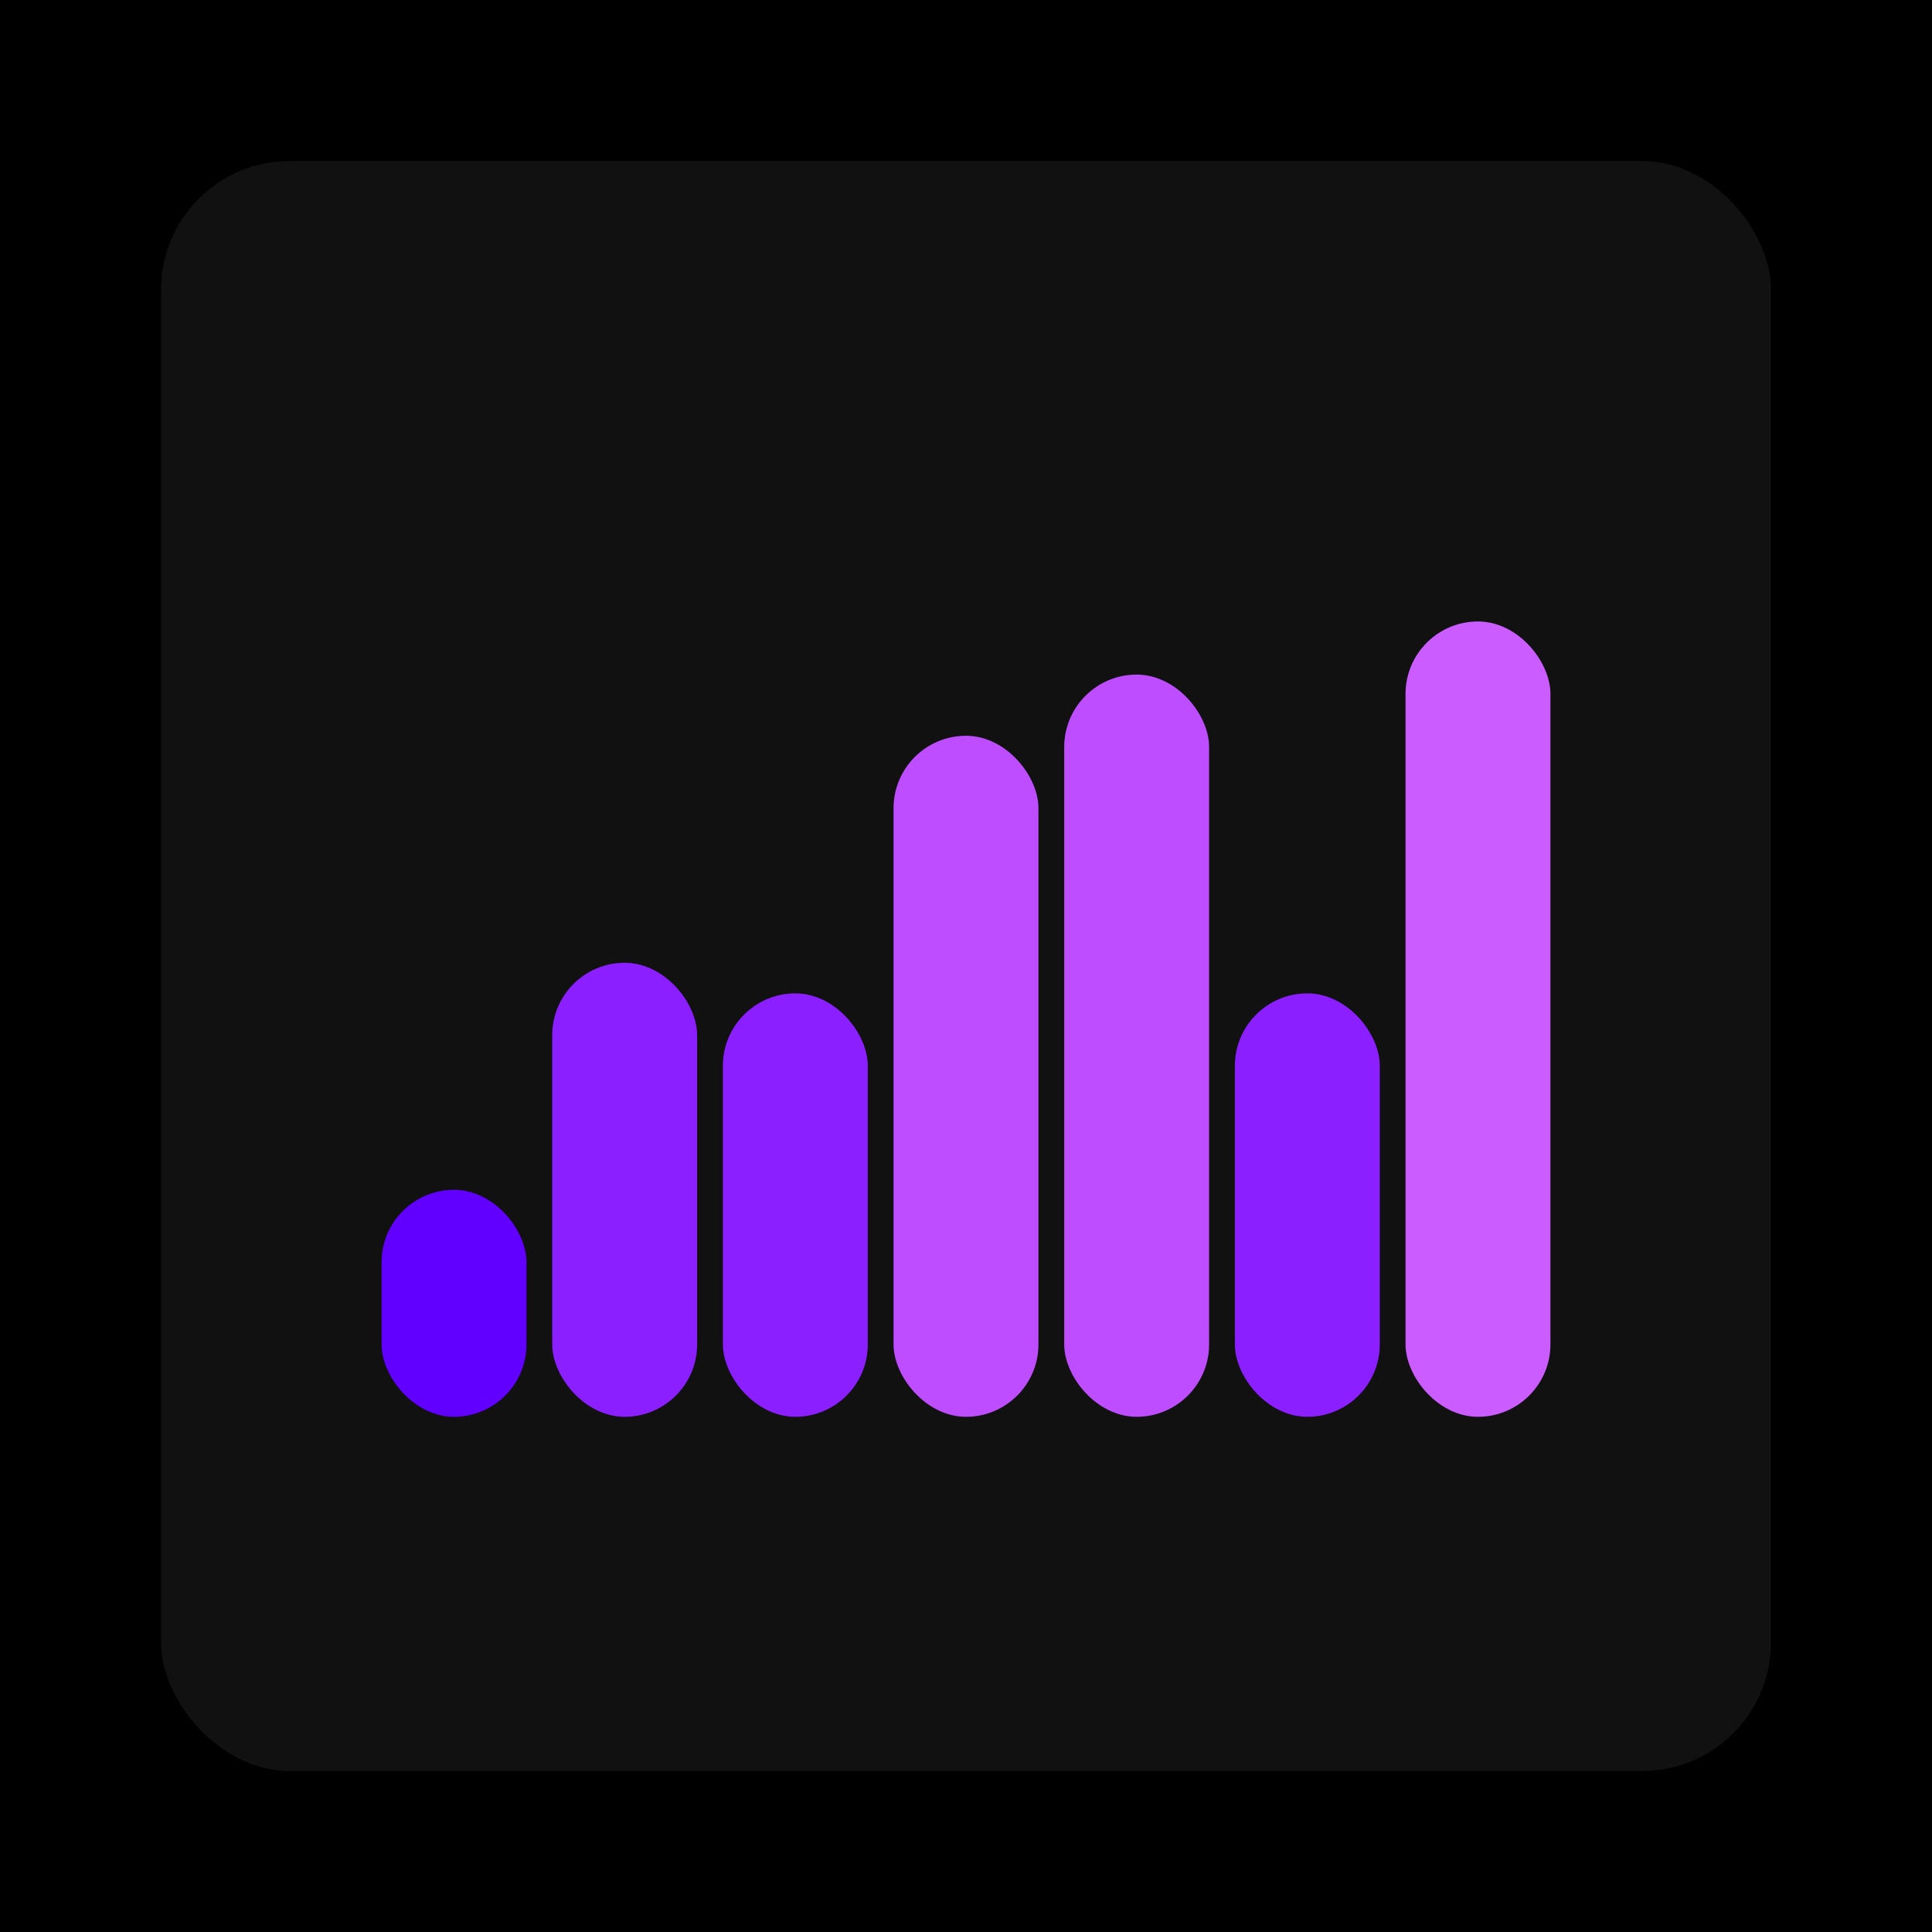
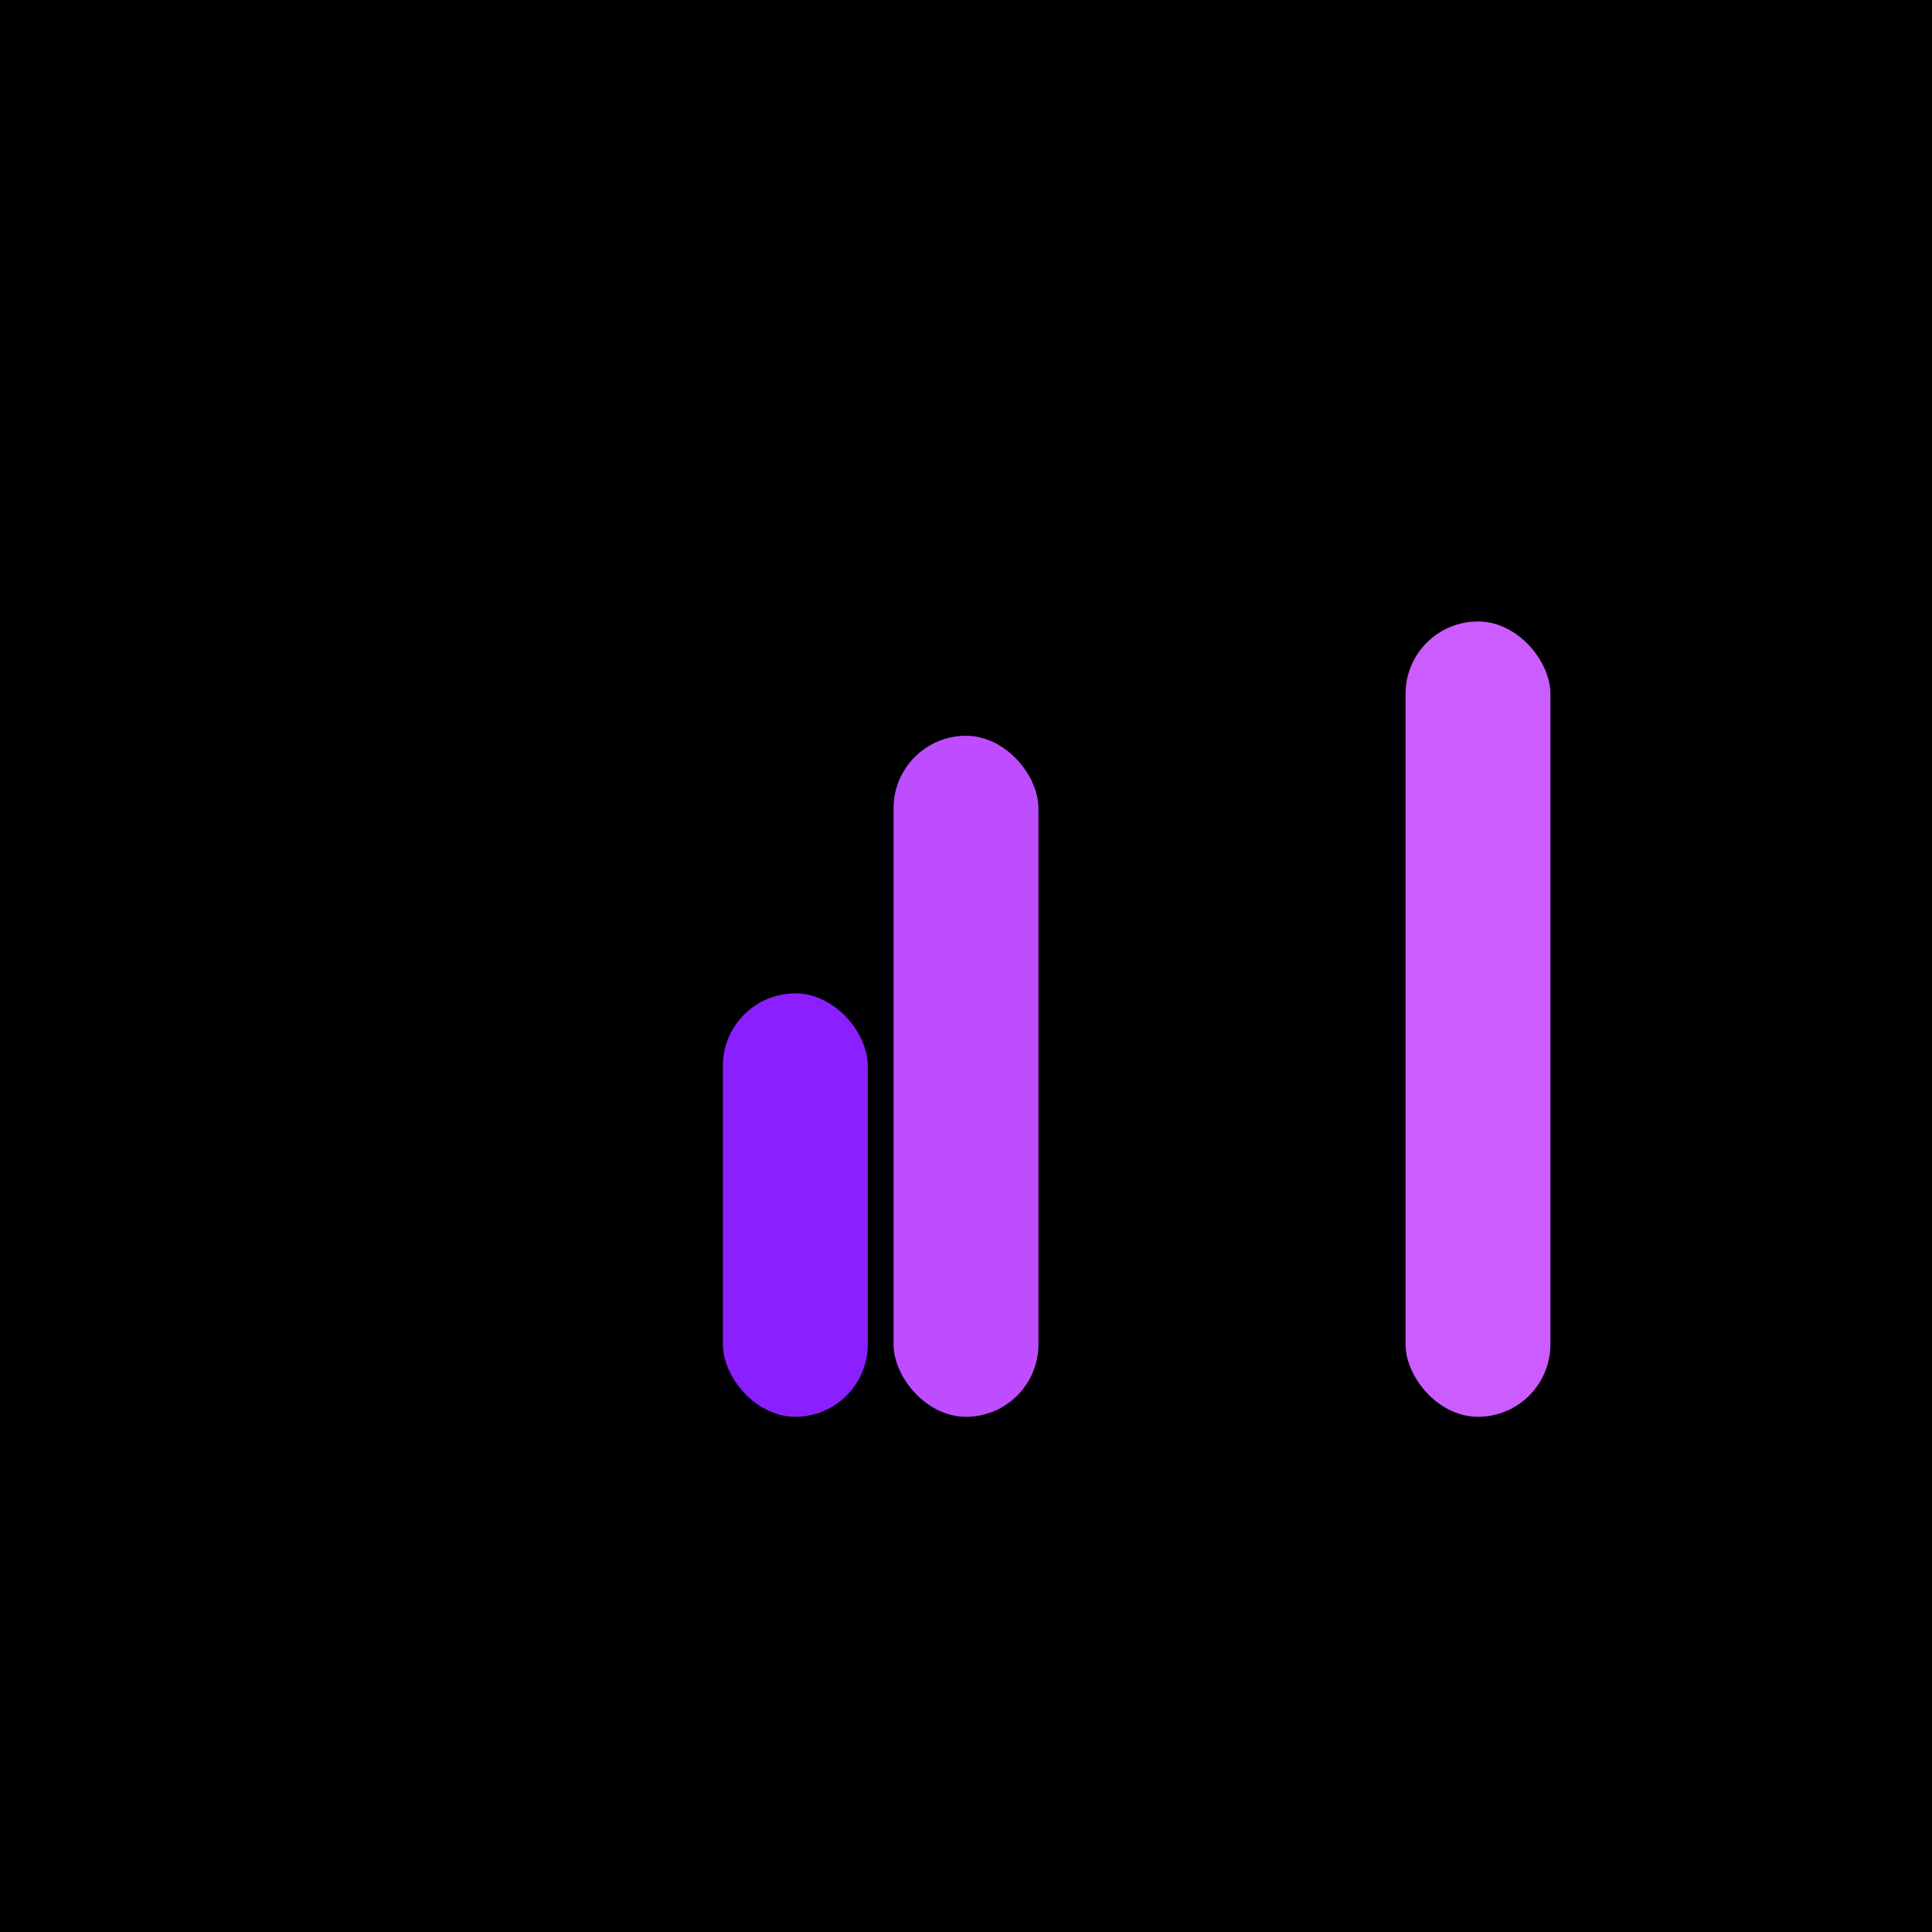
<svg xmlns="http://www.w3.org/2000/svg" width="1200" height="1200">
  <rect x="0" y="0" width="1200" height="1200" fill="#000000" />
-   <rect x="100" y="100" width="1000" height="1000" fill="#111111" rx="80" ry="80" />
-   <rect x="237" y="739" width="90" height="141" fill="#6100ff" rx="45" ry="45" />
-   <rect x="343" y="598" width="90" height="282" fill="#8b1fff" rx="45" ry="45" />
  <rect x="449" y="617" width="90" height="263" fill="#8b1fff" rx="45" ry="45" />
  <rect x="555" y="457" width="90" height="423" fill="#bd4dff" rx="45" ry="45" />
-   <rect x="661" y="419" width="90" height="461" fill="#bd4dff" rx="45" ry="45" />
-   <rect x="767" y="617" width="90" height="263" fill="#8b1fff" rx="45" ry="45" />
  <rect x="873" y="386" width="90" height="494" fill="#cb5cff" rx="45" ry="45" />
</svg>